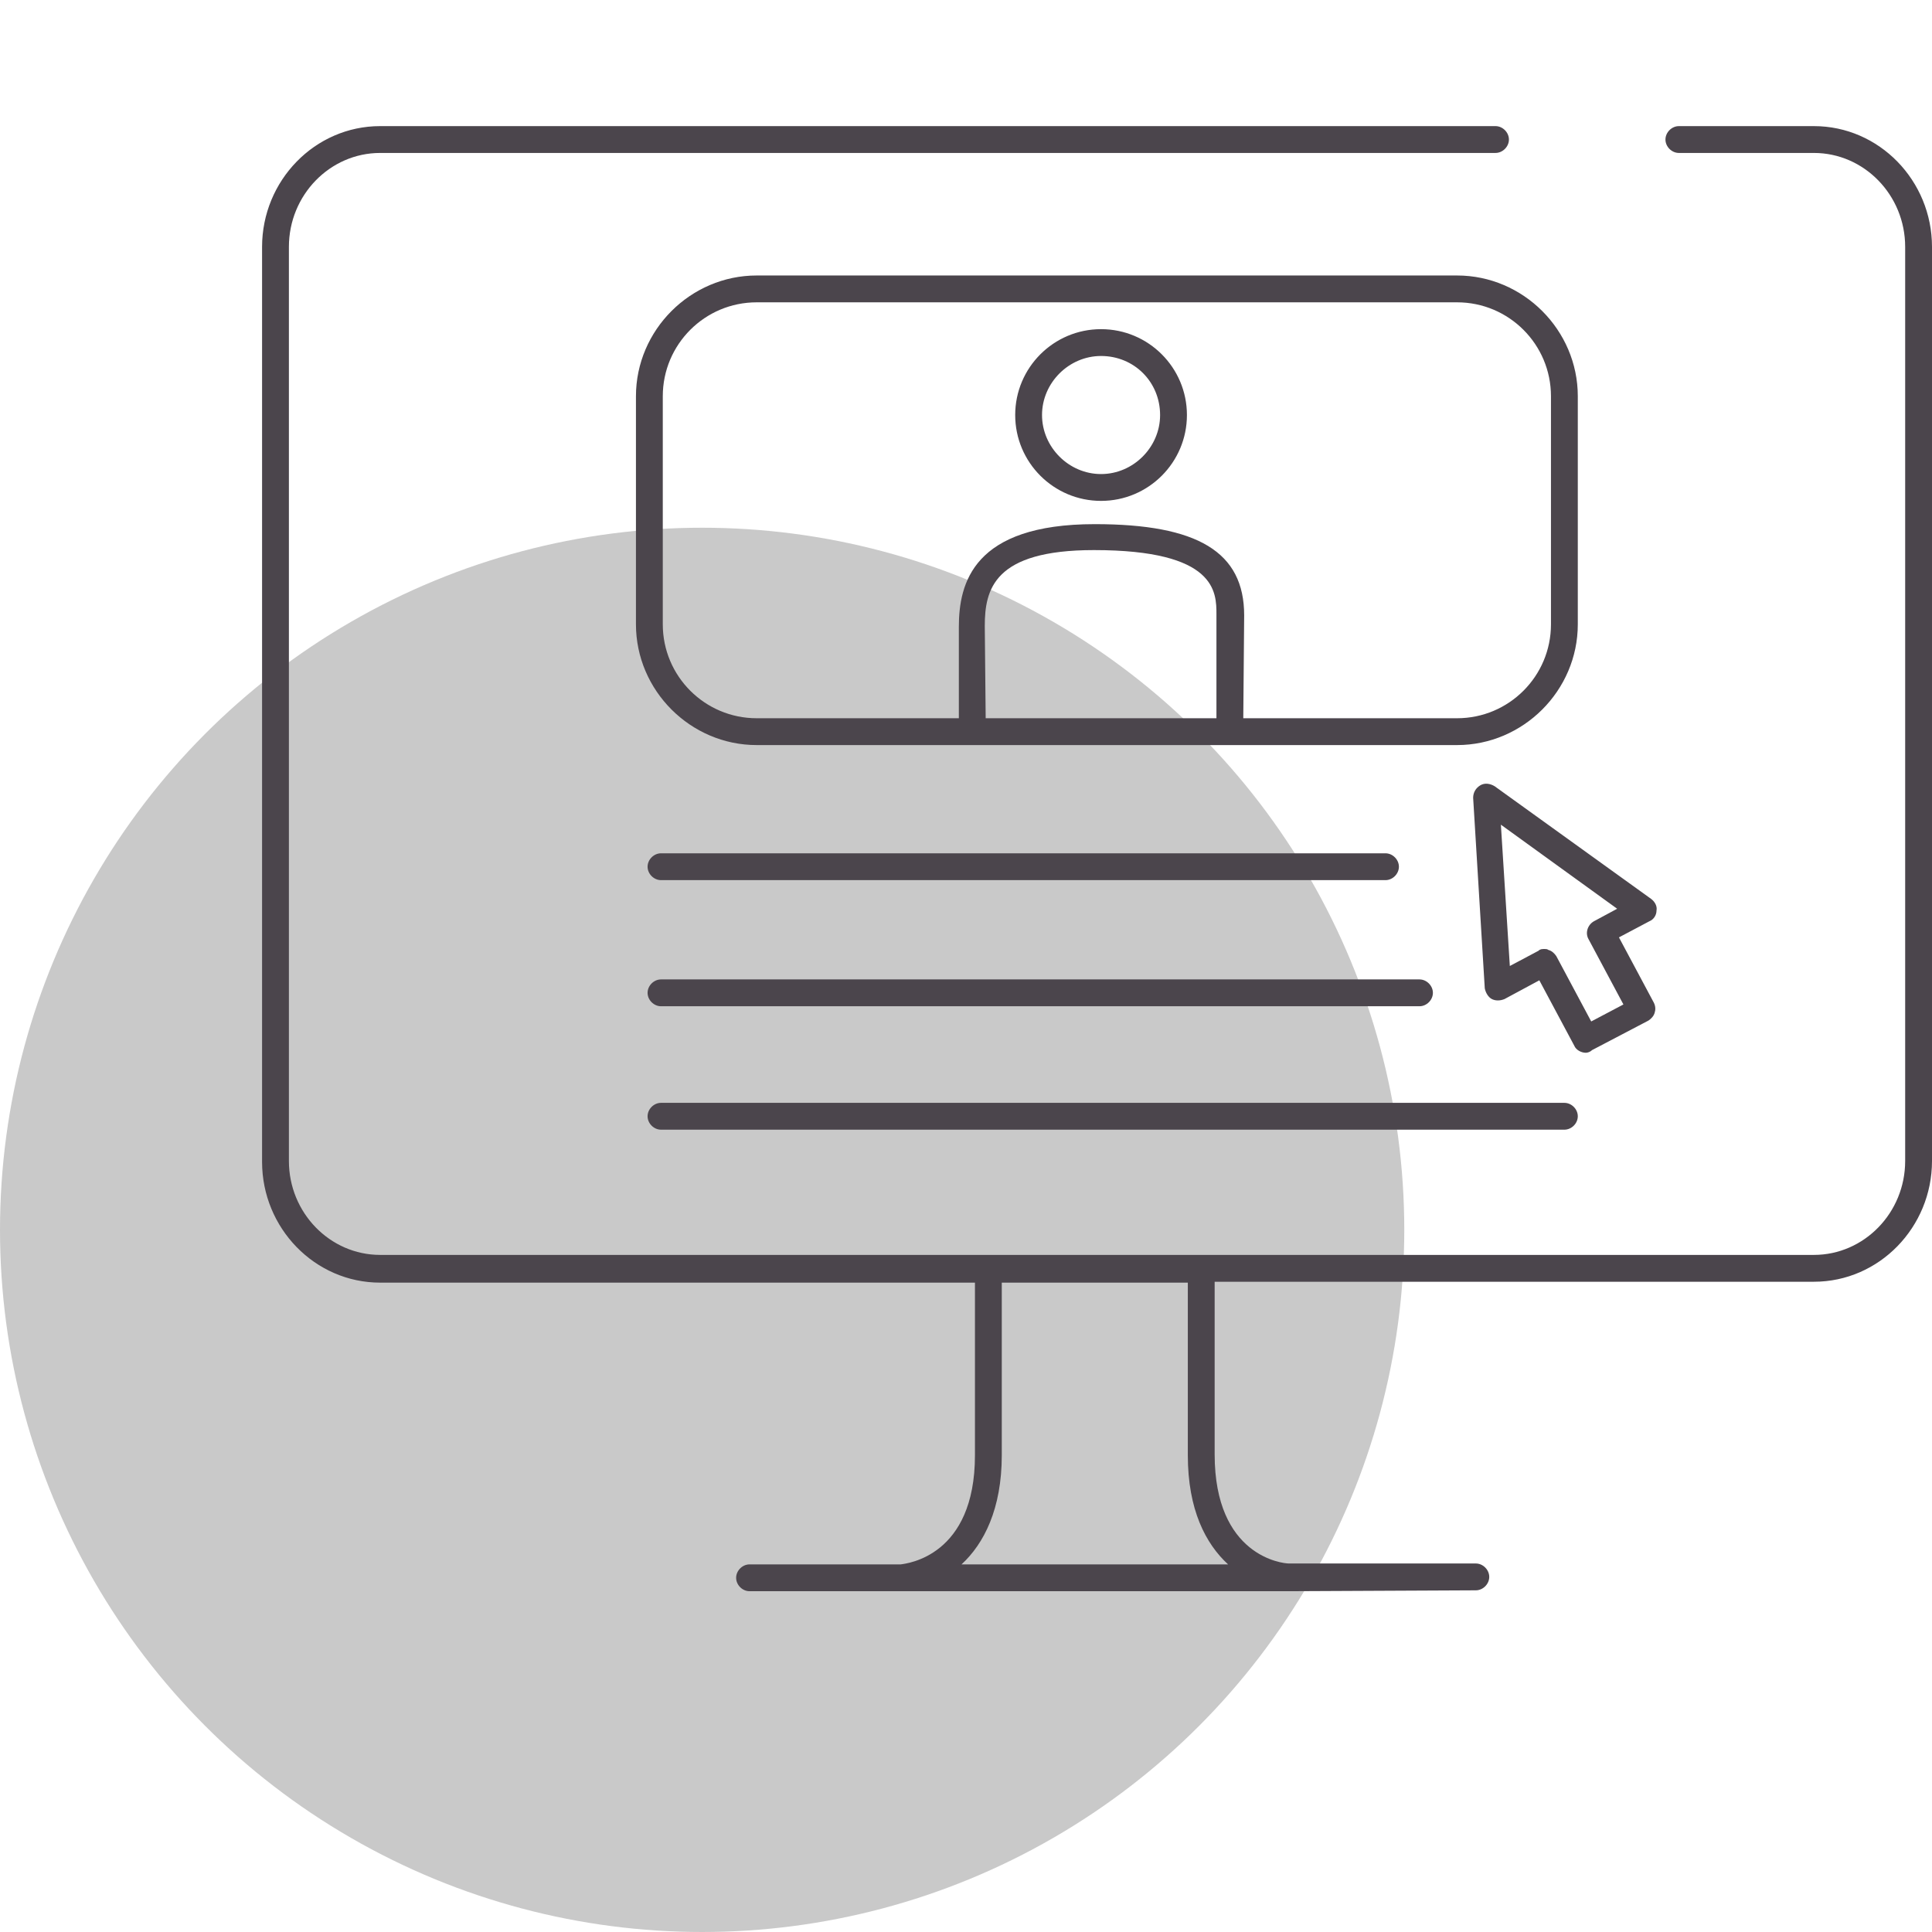
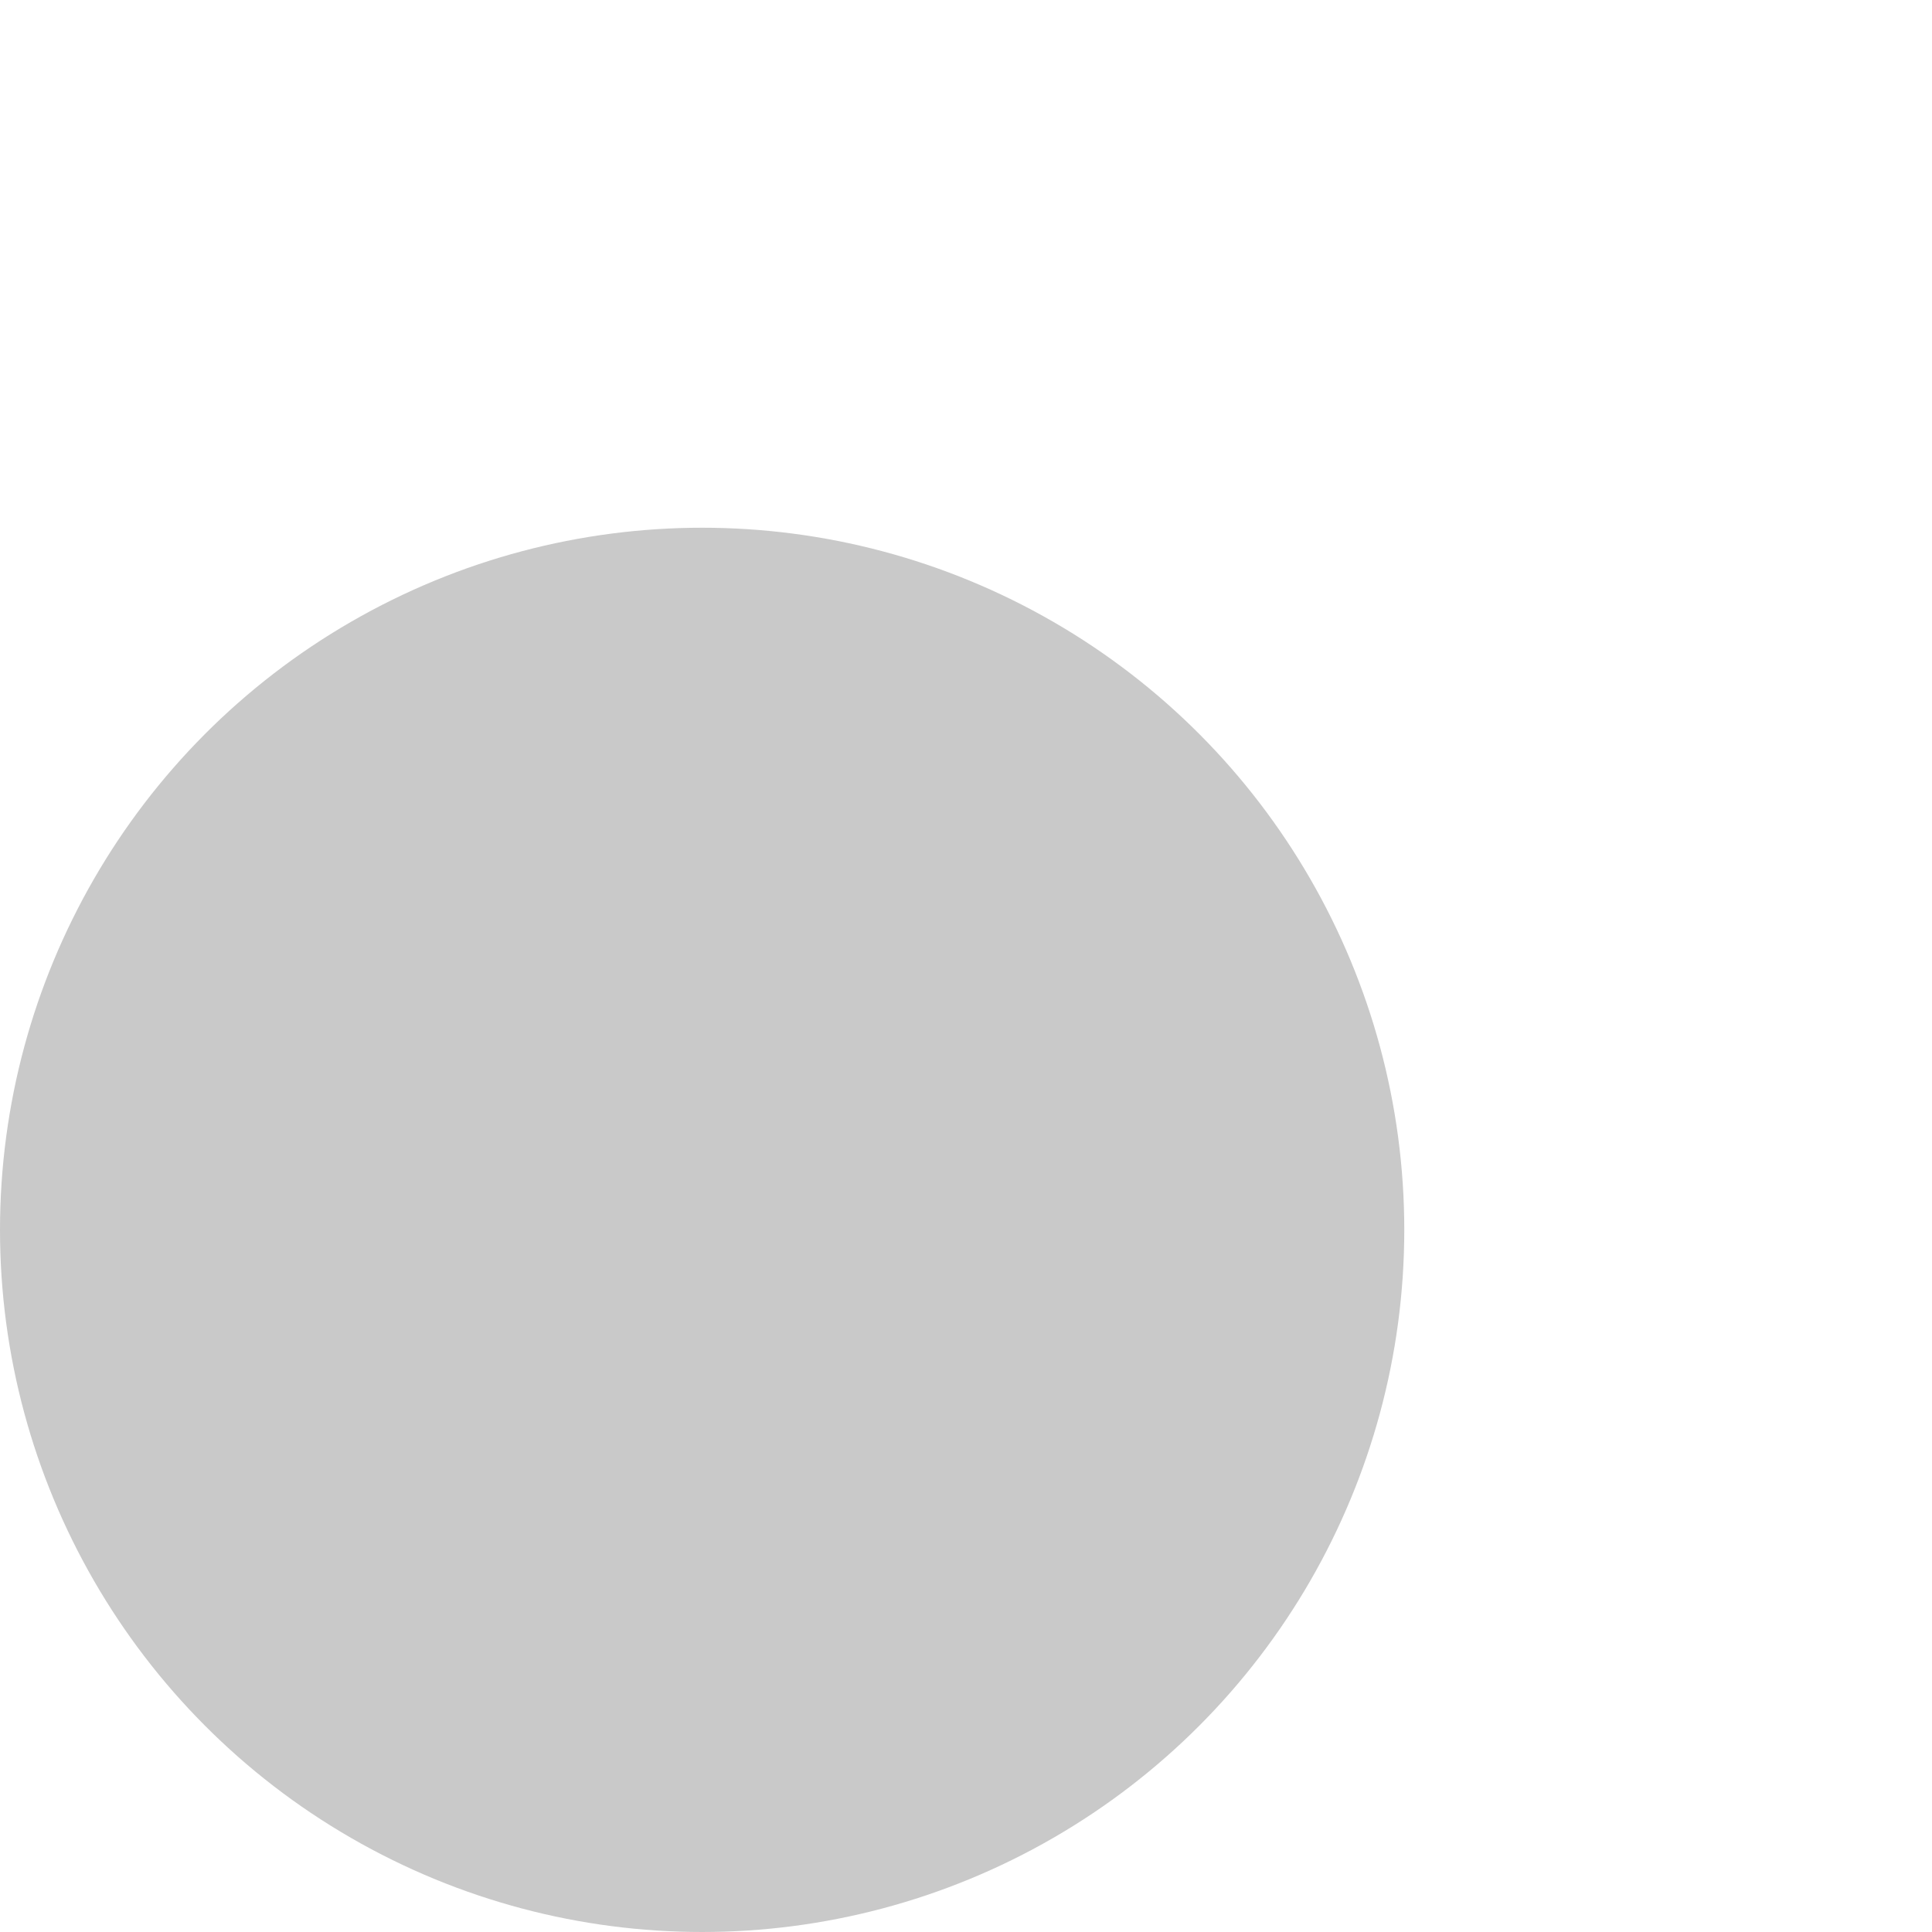
<svg xmlns="http://www.w3.org/2000/svg" version="1.1" id="Layer_1" x="0px" y="0px" viewBox="0 0 216 216" style="enable-background:new 0 0 216 216;" xml:space="preserve">
  <style type="text/css">
	.st0{fill:#C9C9C9;}
	.st1{fill:#4B454C;}
</style>
  <circle id="icon-bg" class="st0" cx="78.5" cy="137.5" r="78.5" />
-   <path id="icon" class="st1" d="M144.1,177.9L144.1,177.9h-43.3l0,0h-17c-0.8,0-1.5-0.7-1.5-1.5s0.7-1.5,1.5-1.5h16.9  c0.7-0.1,8.3-0.9,8.3-12.2v-19.3H42.5c-7.3,0-13.2-6.1-13.2-13.5V27.6c0-7.4,5.9-13.5,13.2-13.5h124.7c0.8,0,1.5,0.7,1.5,1.5  c0,0.8-0.7,1.5-1.5,1.5H42.5c-5.6,0-10.2,4.7-10.2,10.5v102.2c0,5.8,4.6,10.5,10.2,10.5h160.3c5.6,0,10.2-4.7,10.2-10.5V27.6  c0-5.8-4.6-10.5-10.2-10.5h-15.1c-0.8,0-1.5-0.7-1.5-1.5c0-0.8,0.7-1.5,1.5-1.5h15.1c7.3,0,13.2,6.1,13.2,13.5v102.2  c0,7.4-5.9,13.5-13.2,13.5h-67v19.3c0,11.4,7.6,12.2,8.3,12.2H165c0.8,0,1.5,0.7,1.5,1.5s-0.7,1.5-1.5,1.5L144.1,177.9L144.1,177.9z   M107.5,174.9h29.8c-2.5-2.3-4.5-6.1-4.5-12.2v-19.3H112v19.3C112,168.7,110,172.6,107.5,174.9z M174.9,126.3h-101  c-0.8,0-1.5-0.7-1.5-1.5c0-0.8,0.7-1.5,1.5-1.5h101c0.8,0,1.5,0.7,1.5,1.5C176.4,125.6,175.7,126.3,174.9,126.3z M177.3,117.7  c-0.5,0-1.1-0.3-1.3-0.8l-3.9-7.3l-3.9,2.1c-0.5,0.2-1,0.2-1.4,0c-0.4-0.2-0.7-0.7-0.8-1.2l-1.3-21.3c0-0.6,0.3-1.1,0.8-1.4  c0.5-0.3,1.1-0.2,1.6,0.1l17.5,12.6c0.4,0.3,0.7,0.8,0.6,1.3c0,0.5-0.3,1-0.8,1.2l-3.4,1.8l3.9,7.3c0.2,0.4,0.2,0.8,0.1,1.1  c-0.1,0.4-0.4,0.7-0.7,0.9l-6.3,3.3C177.8,117.6,177.5,117.7,177.3,117.7z M172.7,106.1c0.1,0,0.3,0,0.4,0.1  c0.4,0.1,0.7,0.4,0.9,0.7l3.9,7.3l3.6-1.9l-3.9-7.3c-0.4-0.7-0.1-1.6,0.6-2l2.6-1.4l-13-9.4l1,15.8l3.2-1.7  C172.2,106.1,172.4,106.1,172.7,106.1z M158.7,112.5H73.9c-0.8,0-1.5-0.7-1.5-1.5s0.7-1.5,1.5-1.5h84.8c0.8,0,1.5,0.7,1.5,1.5  S159.5,112.5,158.7,112.5z M154.9,98.4h-81c-0.8,0-1.5-0.7-1.5-1.5c0-0.8,0.7-1.5,1.5-1.5h81c0.8,0,1.5,0.7,1.5,1.5  C156.4,97.7,155.7,98.4,154.9,98.4z M162.9,83.3H84.6c-7.4,0-13.5-6.1-13.5-13.5V44.3c0-7.4,6.1-13.5,13.5-13.5h78.3  c7.4,0,13.5,6.1,13.5,13.5v25.5C176.4,77.2,170.3,83.3,162.9,83.3z M139,80.3h23.9c5.8,0,10.5-4.7,10.5-10.5V44.3  c0-5.8-4.7-10.5-10.5-10.5H84.6c-5.8,0-10.5,4.7-10.5,10.5v25.5c0,5.8,4.7,10.5,10.5,10.5h22.6V70.1c0-4.9,1.6-11.5,15.2-11.5  c11.5,0,16.7,3.1,16.7,10.2L139,80.3L139,80.3z M110.2,80.3H136V68.7c0-2.5,0-7.2-13.7-7.2c-11.2,0-12.2,4.4-12.2,8.5L110.2,80.3  L110.2,80.3z M123.1,56c-5.3,0-9.6-4.3-9.6-9.6s4.3-9.6,9.6-9.6s9.6,4.3,9.6,9.6S128.4,56,123.1,56z M123.1,39.8  c-3.6,0-6.6,3-6.6,6.6s3,6.6,6.6,6.6s6.6-3,6.6-6.6C129.7,42.7,126.8,39.8,123.1,39.8z" />
</svg>